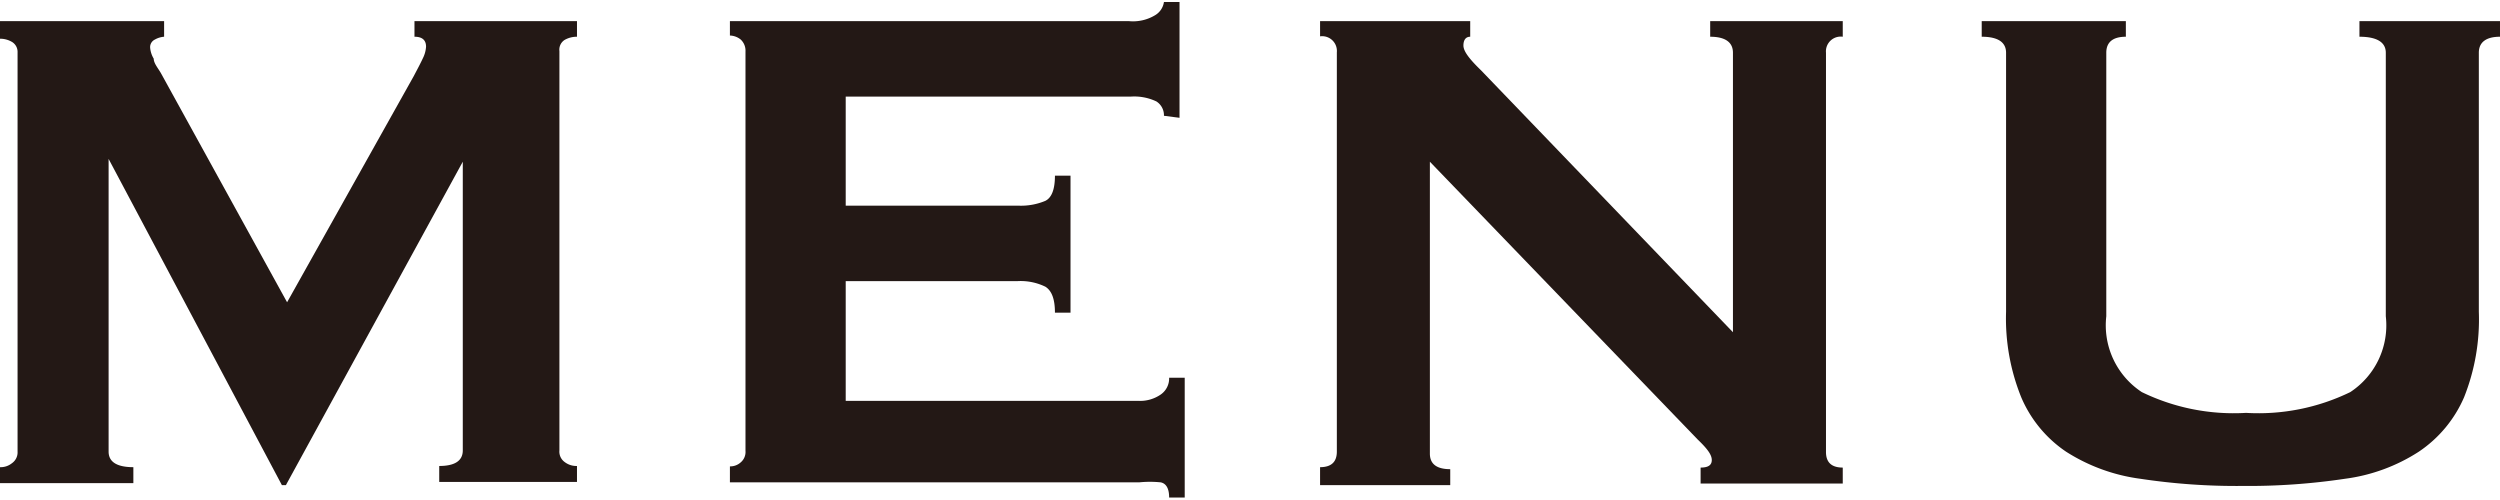
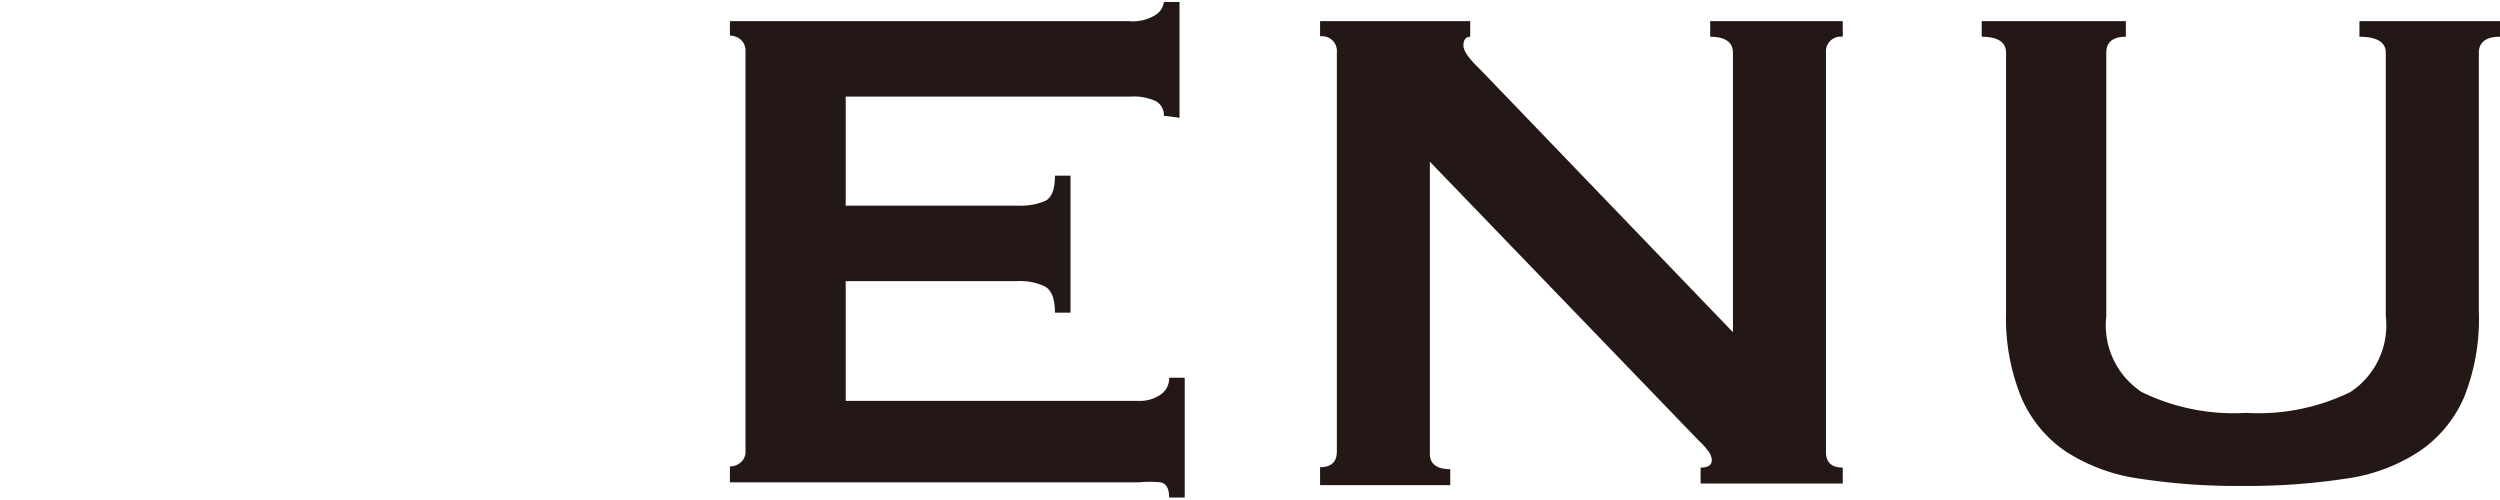
<svg xmlns="http://www.w3.org/2000/svg" viewBox="0 0 62.61 12.52">
  <g fill="#231815" transform="translate(-1.94 -4.95)">
-     <path d="m1.94 16.65a.45.45 0 0 0 .3-.1.33.33 0 0 0 .14-.29v-10a.29.29 0 0 0 -.14-.26.58.58 0 0 0 -.3-.08v-.44h4.11v.39a.55.55 0 0 0 -.23.07.21.21 0 0 0 -.12.2.64.64 0 0 0 .09.28c0 .12.12.25.19.38l3.15 5.72 3.17-5.66c.1-.19.18-.34.23-.45a.75.75 0 0 0 .08-.29c0-.17-.1-.25-.29-.25v-.39h4.07v.39a.62.62 0 0 0 -.31.08.29.29 0 0 0 -.13.28v10a.32.32 0 0 0 .13.29.48.48 0 0 0 .31.1v.4h-3.45v-.4c.39 0 .59-.13.59-.39v-7.23l-4.43 8.1h-.1l-4.34-8.17v7.33c0 .26.21.39.62.39v.4h-3.34z" />
    <path d="m31.09 7.85a.41.41 0 0 0 -.19-.36 1.29 1.29 0 0 0 -.65-.12h-7.13v2.73h4.31a1.58 1.58 0 0 0 .69-.12q.24-.12.24-.63h.39v3.43h-.39c0-.34-.08-.55-.24-.65a1.42 1.42 0 0 0 -.69-.14h-4.31v3h7.35a.91.91 0 0 0 .54-.16.49.49 0 0 0 .21-.42h.39v3h-.39c0-.22-.07-.35-.21-.38a2.7 2.7 0 0 0 -.54 0h-10.25v-.4a.39.39 0 0 0 .27-.1.34.34 0 0 0 .12-.29v-10a.38.38 0 0 0 -.12-.3.45.45 0 0 0 -.27-.1v-.36h10a1.07 1.07 0 0 0 .65-.15.46.46 0 0 0 .22-.33h.39v2.9z" />
-     <path d="m35 16.65q.42 0 .42-.39v-10a.37.37 0 0 0 -.42-.4v-.38h3.76v.39c-.11 0-.17.08-.17.22s.14.33.44.62l6.31 6.56v-7c0-.26-.19-.4-.57-.4v-.39h3.32v.39a.37.37 0 0 0 -.42.4v10q0 .39.42.39v.4h-3.56v-.4c.19 0 .28-.06.28-.19s-.11-.28-.35-.51l-6.71-6.96v7.31q0 .39.51.39v.4h-3.26z" />
+     <path d="m35 16.65q.42 0 .42-.39v-10a.37.37 0 0 0 -.42-.4v-.38h3.76v.39c-.11 0-.17.08-.17.22s.14.33.44.62l6.31 6.56v-7c0-.26-.19-.4-.57-.4v-.39h3.32v.39a.37.37 0 0 0 -.42.4v10q0 .39.42.39v.4h-3.56v-.4c.19 0 .28-.06.28-.19s-.11-.28-.35-.51l-6.71-6.96v7.31q0 .39.51.39v.4h-3.26" />
    <path d="m55.18 5.87c-.33 0-.49.14-.49.4v6.6a2 2 0 0 0 .89 1.9 5.26 5.26 0 0 0 2.61.52 5.26 5.26 0 0 0 2.61-.52 2 2 0 0 0 .89-1.9v-6.6c0-.26-.22-.4-.66-.4v-.39h3.52v.39c-.35 0-.53.14-.53.4v6.49a5.27 5.27 0 0 1 -.37 2.14 3.14 3.14 0 0 1 -1.13 1.36 4.46 4.46 0 0 1 -1.85.68 16.34 16.34 0 0 1 -2.57.18 16.12 16.12 0 0 1 -2.56-.18 4.56 4.56 0 0 1 -1.86-.68 3.11 3.11 0 0 1 -1.12-1.36 5.26 5.26 0 0 1 -.38-2.14v-6.49c0-.26-.2-.4-.61-.4v-.39h3.61z" />
  </g>
</svg>